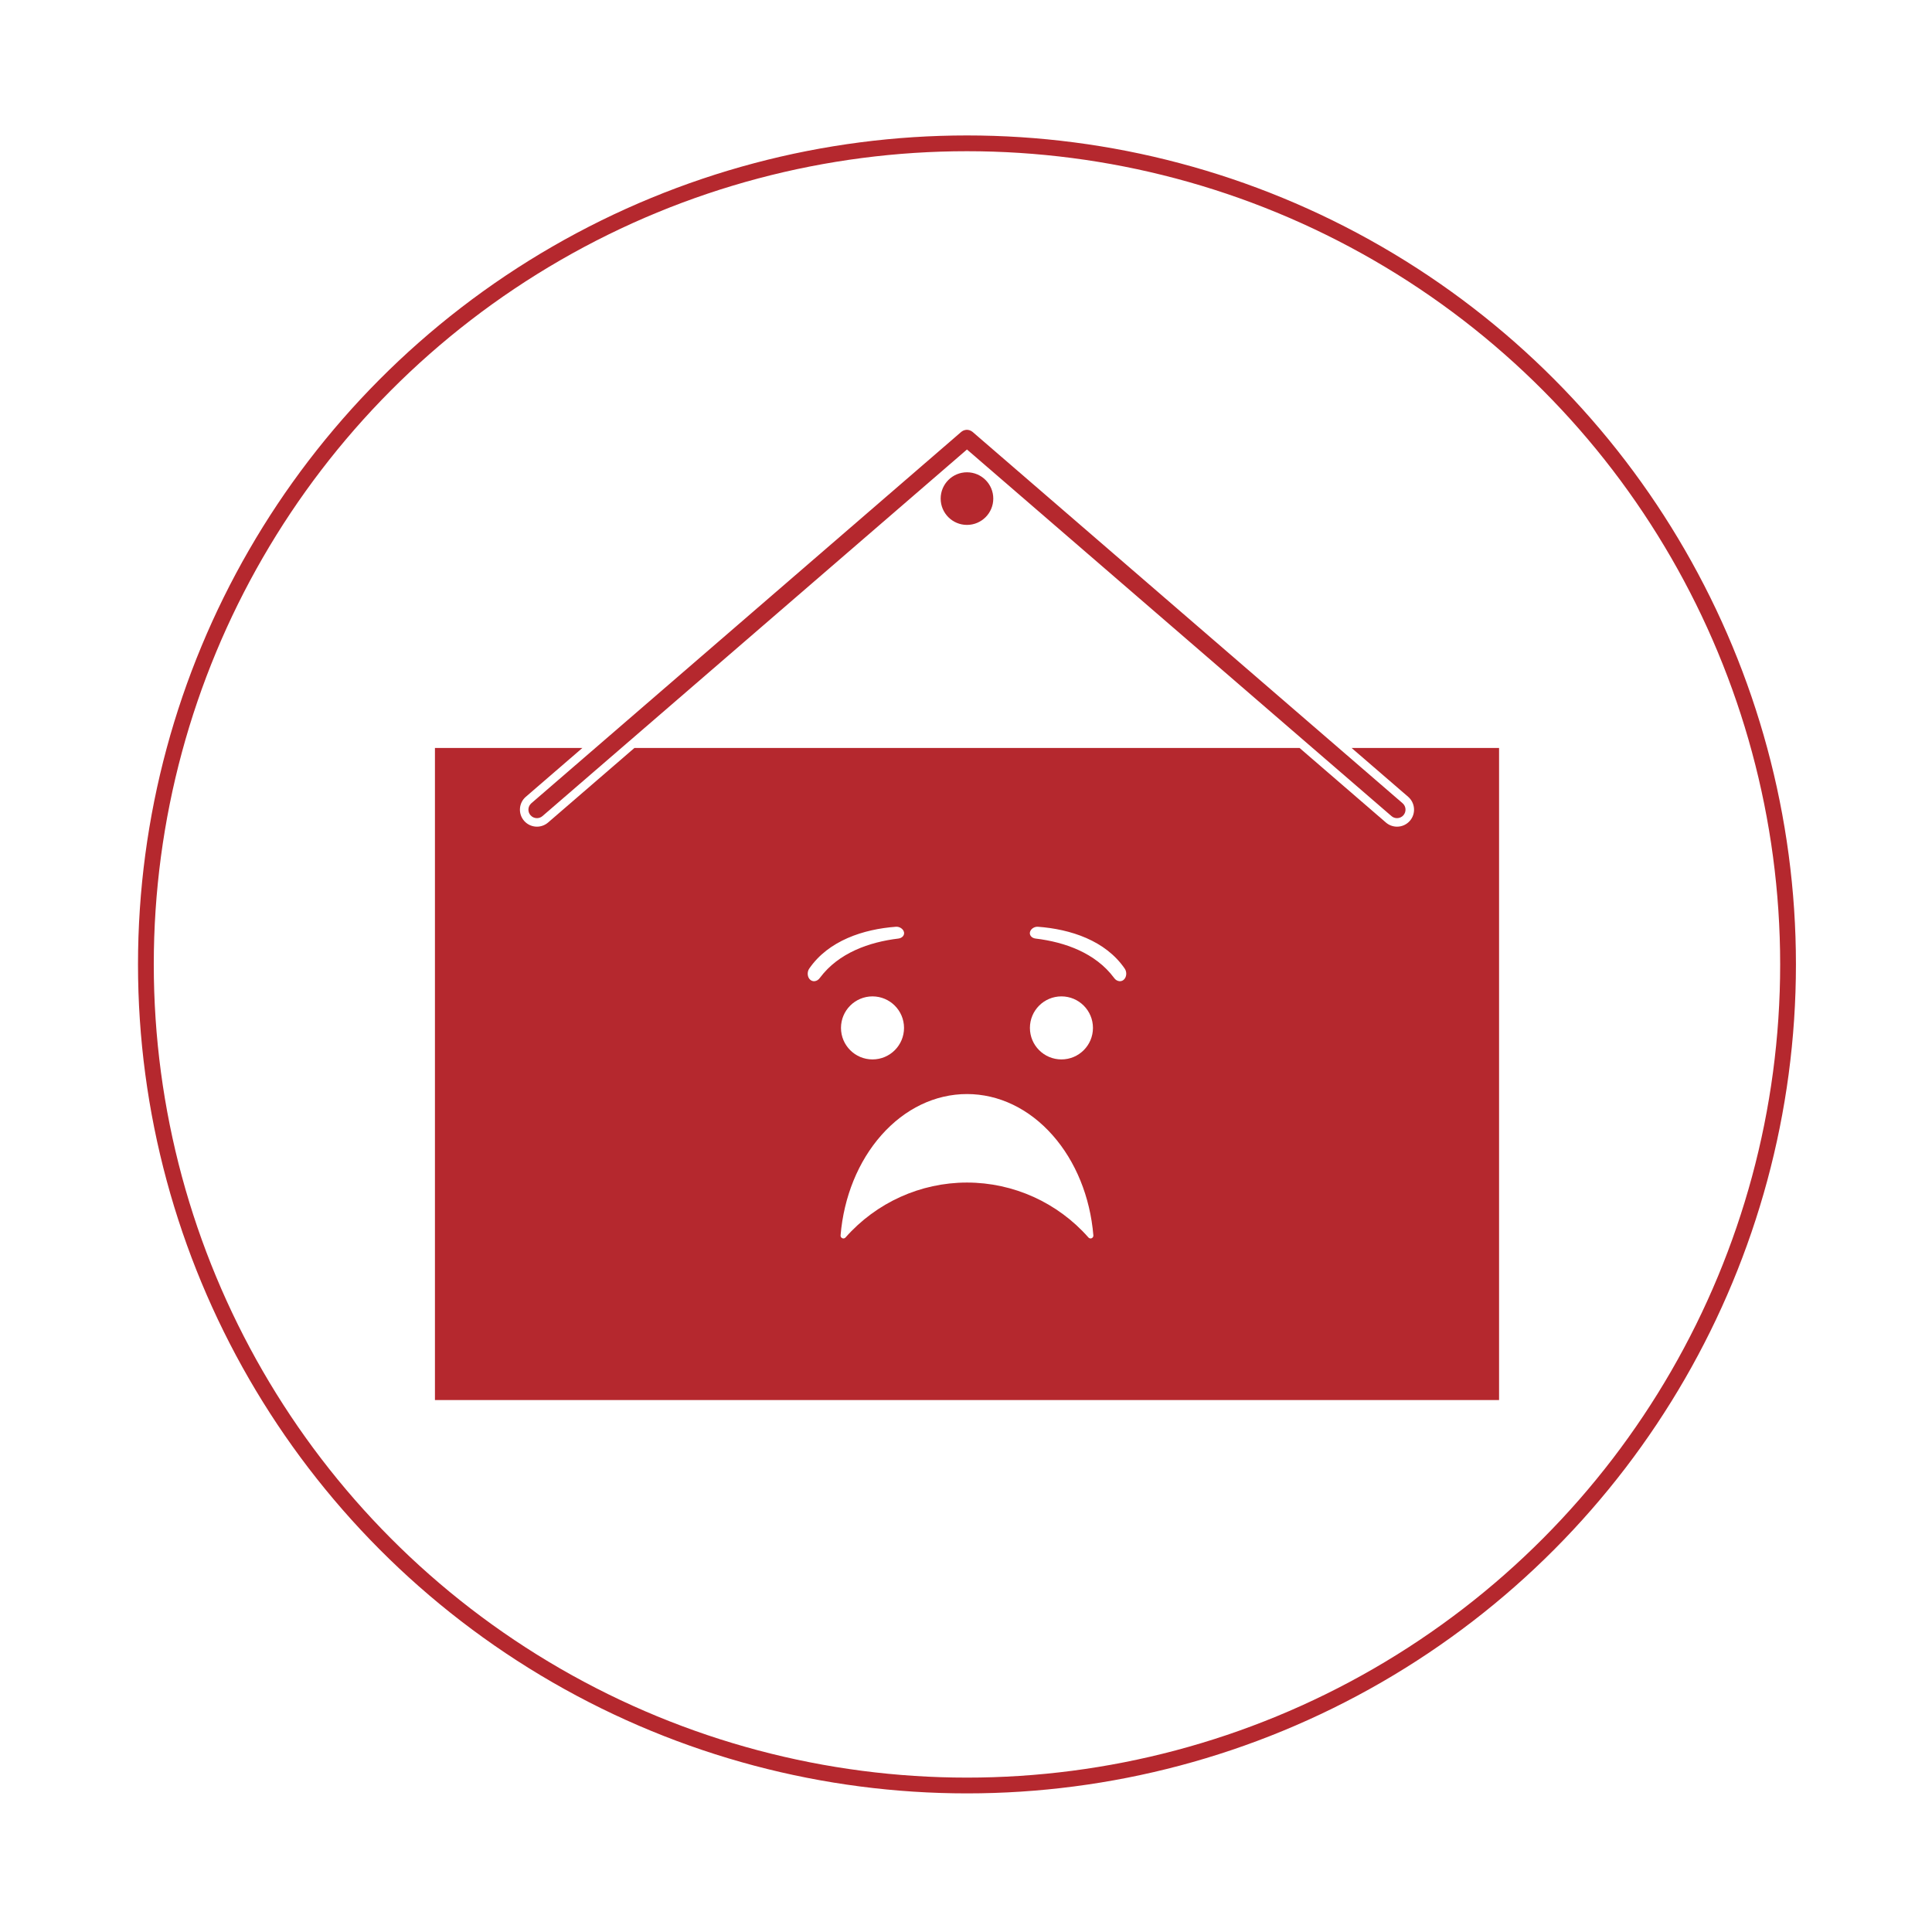
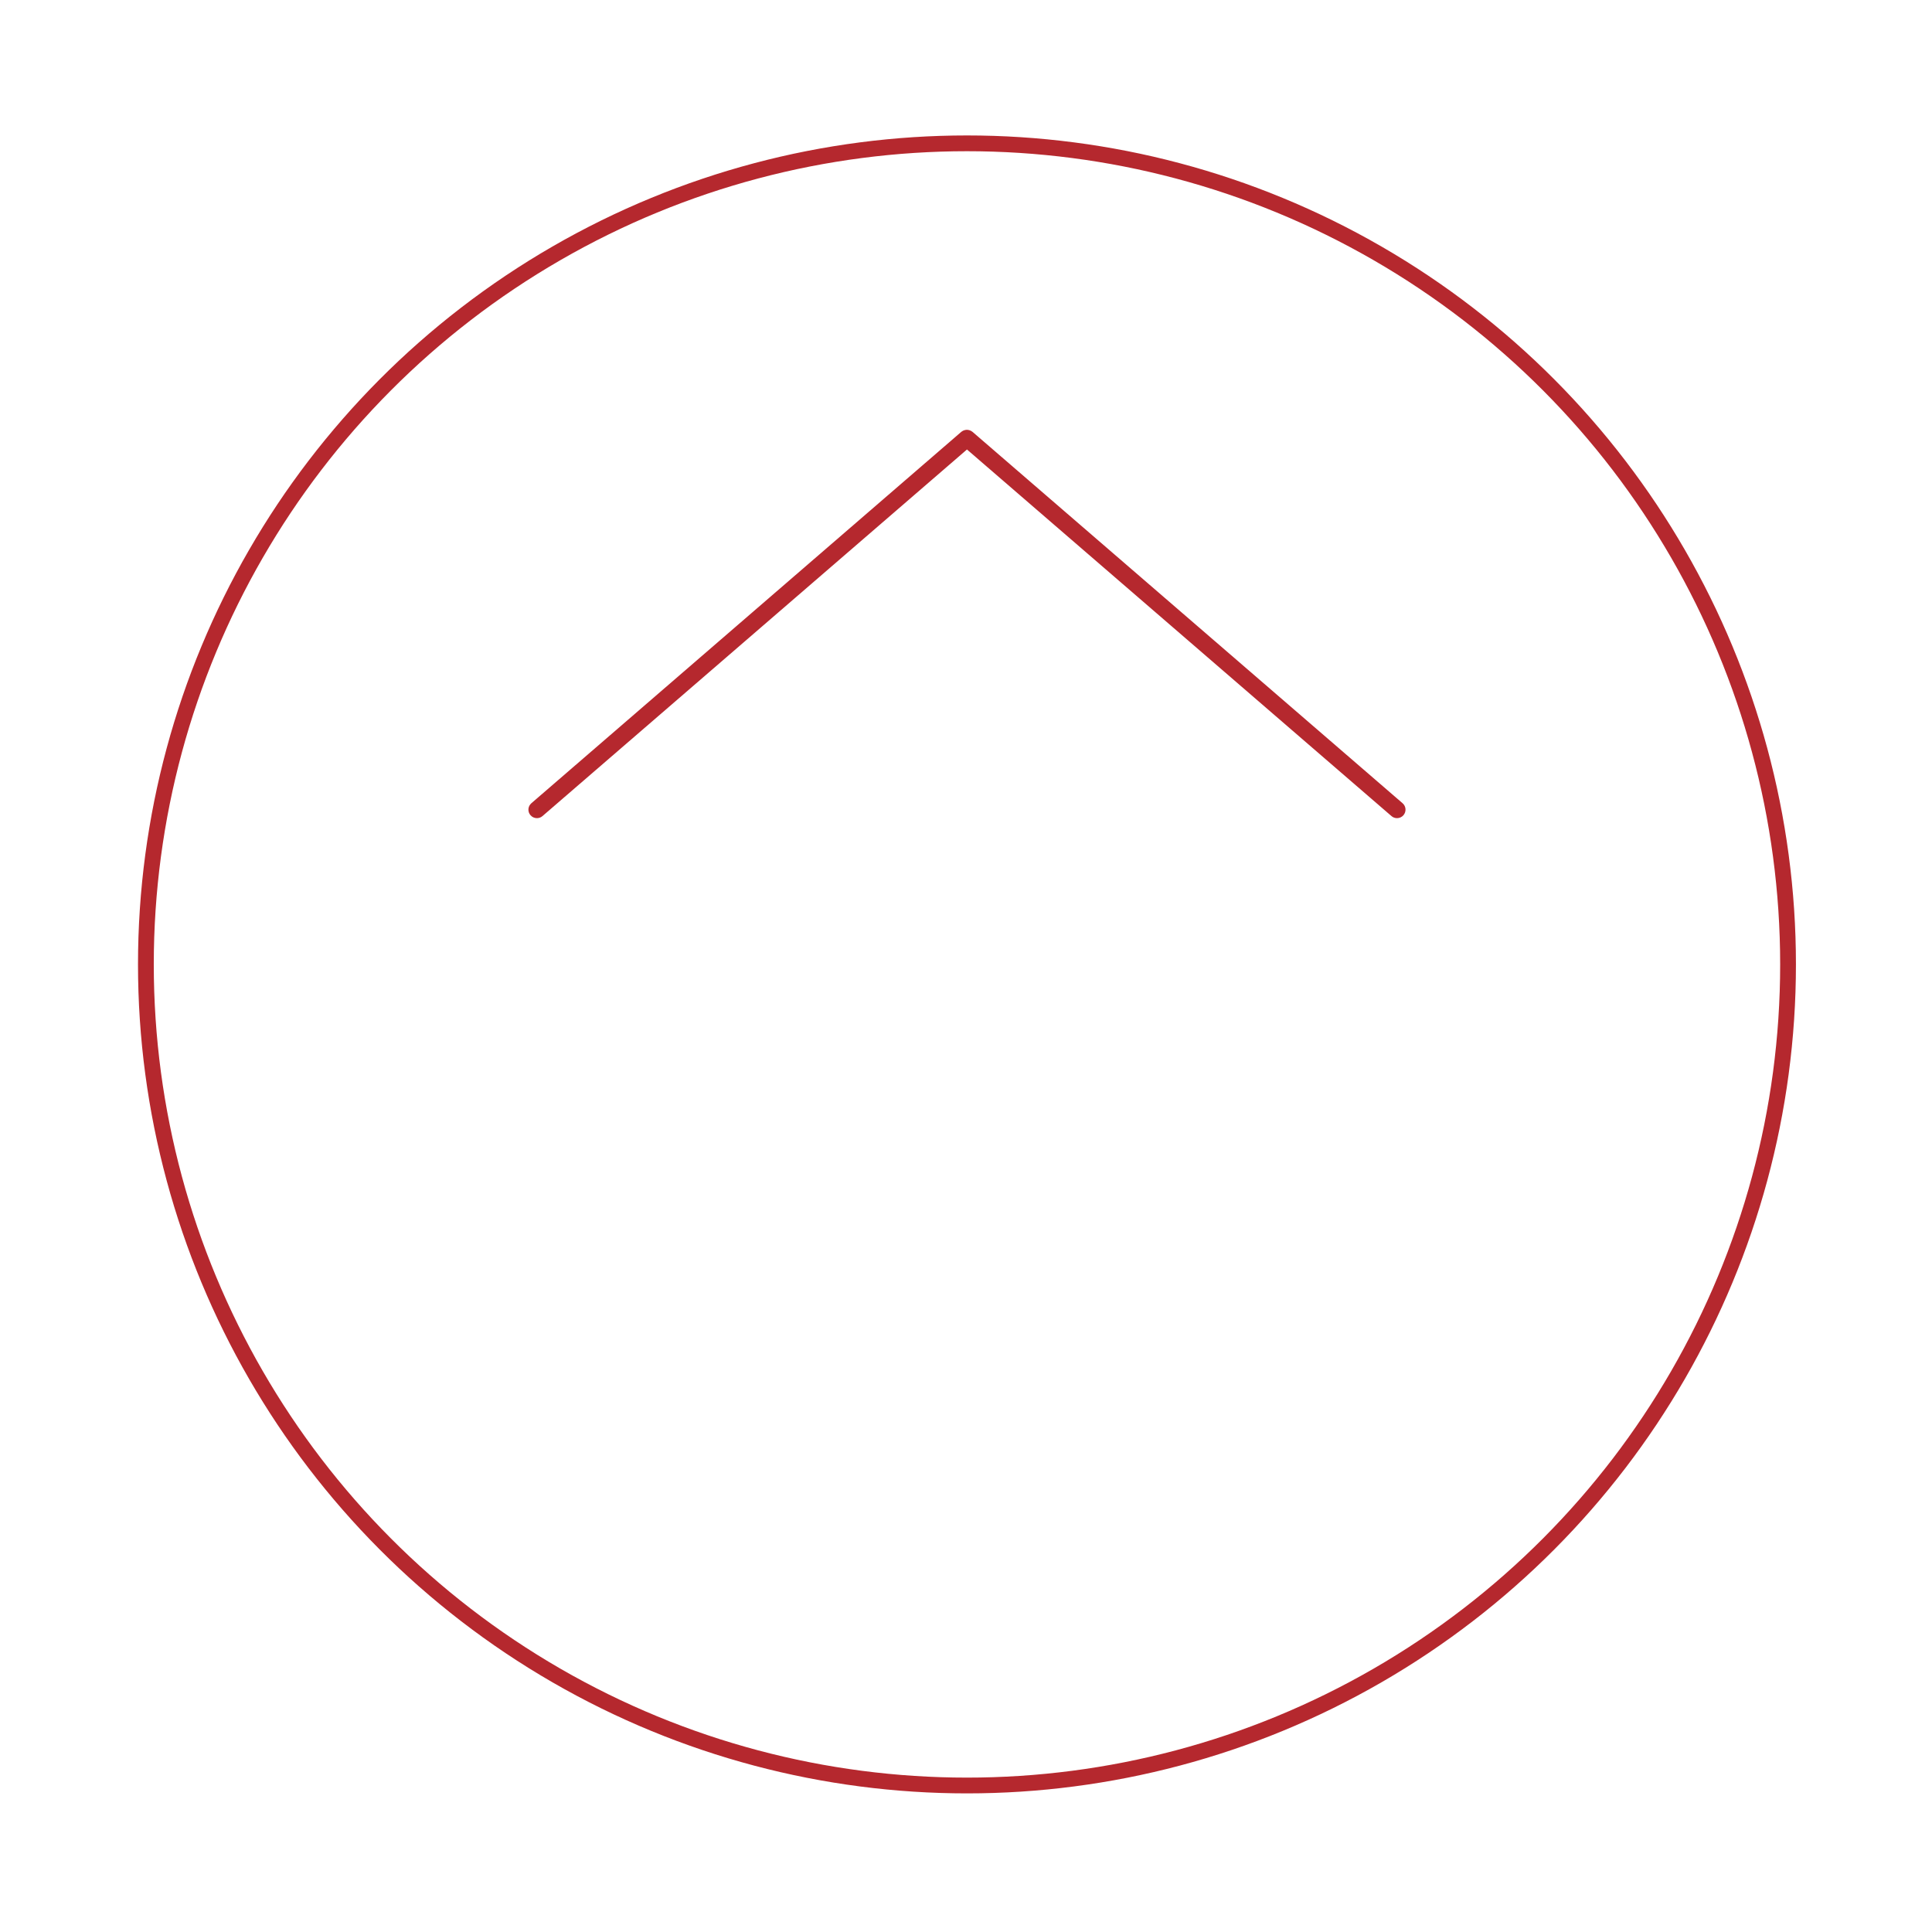
<svg xmlns="http://www.w3.org/2000/svg" version="1.1" id="Layer_1" x="0px" y="0px" viewBox="0 0 566.93 566.93" style="enable-background:new 0 0 566.93 566.93;" xml:space="preserve">
  <style type="text/css">
	.st0{fill:none;stroke:#B5282E;stroke-width:4.629;stroke-miterlimit:10;}
	.st1{fill:#B5282E;}
</style>
  <circle class="st0" cx="283.75" cy="283" r="240.94" />
  <g>
-     <path class="st1" d="M396.62,219.49l16.59,14.32c2.08,1.8,2.32,4.96,0.52,7.04c-0.95,1.1-2.33,1.73-3.78,1.73   c-1.2,0-2.36-0.43-3.26-1.21l-25.34-21.88H186.16l-25.34,21.88c-0.91,0.78-2.07,1.21-3.26,1.21c-1.45,0-2.83-0.63-3.78-1.73   c-1.8-2.08-1.57-5.24,0.52-7.04l16.59-14.32h-43.26v191.35h312.26V219.49H396.62z M240.61,286.92c-0.4,0.59-0.98,0.94-1.57,1   c-0.45,0.04-0.89-0.08-1.27-0.4c-0.87-0.73-1.01-2.26-0.31-3.29c5.66-8.24,15.93-11.58,25.46-12.28c1.08-0.08,2.15,0.66,2.35,1.59   c0.2,0.93-0.56,1.74-1.64,1.87C255.06,276.44,246.07,279.61,240.61,286.92z M265.28,301.63c0,5.11-4.14,9.25-9.25,9.25   c-5.11,0-9.25-4.14-9.25-9.25c0-5.11,4.14-9.25,9.25-9.25C261.14,292.39,265.28,296.53,265.28,301.63z M320.34,363.35   c-0.33,0.14-0.71,0.05-0.95-0.22c-9.02-10.24-22.01-16.12-35.64-16.12c-13.62,0-26.61,5.88-35.64,16.12   c-0.16,0.18-0.39,0.28-0.62,0.28c-0.11,0-0.22-0.02-0.33-0.07c-0.33-0.14-0.53-0.48-0.5-0.83c0.94-11.29,5.19-21.74,11.98-29.41   c6.88-7.78,15.79-12.06,25.11-12.06c9.32,0,18.23,4.28,25.11,12.06c6.79,7.67,11.04,18.12,11.98,29.41   C320.87,362.87,320.67,363.2,320.34,363.35z M302.22,301.63c0-5.11,4.14-9.25,9.25-9.25c5.11,0,9.25,4.14,9.25,9.25   c0,5.11-4.14,9.25-9.25,9.25C306.36,310.88,302.22,306.74,302.22,301.63z M329.73,287.52c-0.37,0.32-0.82,0.44-1.27,0.4   c-0.59-0.06-1.17-0.4-1.57-1c-5.46-7.31-14.45-10.48-23.02-11.51c-1.08-0.13-1.84-0.94-1.64-1.87c0.2-0.93,1.26-1.67,2.35-1.59   c9.53,0.7,19.81,4.03,25.46,12.28C330.75,285.26,330.6,286.78,329.73,287.52z" />
    <path class="st1" d="M155.67,239.22c0.49,0.57,1.19,0.86,1.89,0.86c0.58,0,1.16-0.2,1.63-0.61l23.15-19.99l101.41-87.58   l101.41,87.58l23.15,19.99c0.47,0.41,1.05,0.61,1.63,0.61c0.7,0,1.4-0.29,1.89-0.86c0.9-1.04,0.79-2.62-0.26-3.52l-18.77-16.21   l-107.42-92.76c-0.02-0.02-0.04-0.03-0.06-0.04c-0.07-0.06-0.14-0.1-0.22-0.15c-0.07-0.04-0.13-0.09-0.2-0.12   c-0.07-0.04-0.15-0.07-0.23-0.1c-0.08-0.03-0.15-0.06-0.23-0.09c-0.08-0.02-0.15-0.03-0.23-0.05c-0.08-0.02-0.16-0.03-0.24-0.04   c-0.05,0-0.1-0.01-0.15-0.01c-0.03,0-0.06,0-0.09,0c-0.03,0-0.06,0-0.09,0c-0.05,0-0.1,0-0.15,0.01c-0.08,0.01-0.16,0.03-0.24,0.04   c-0.08,0.02-0.15,0.03-0.23,0.05c-0.08,0.02-0.15,0.05-0.22,0.08c-0.08,0.03-0.15,0.06-0.23,0.1c-0.07,0.04-0.13,0.08-0.2,0.12   c-0.07,0.05-0.15,0.1-0.22,0.15c-0.02,0.01-0.04,0.02-0.06,0.04L174.7,219.49l-18.77,16.21   C154.88,236.6,154.76,238.18,155.67,239.22z" />
-     <circle class="st1" cx="283.75" cy="146.31" r="7.72" />
  </g>
</svg>